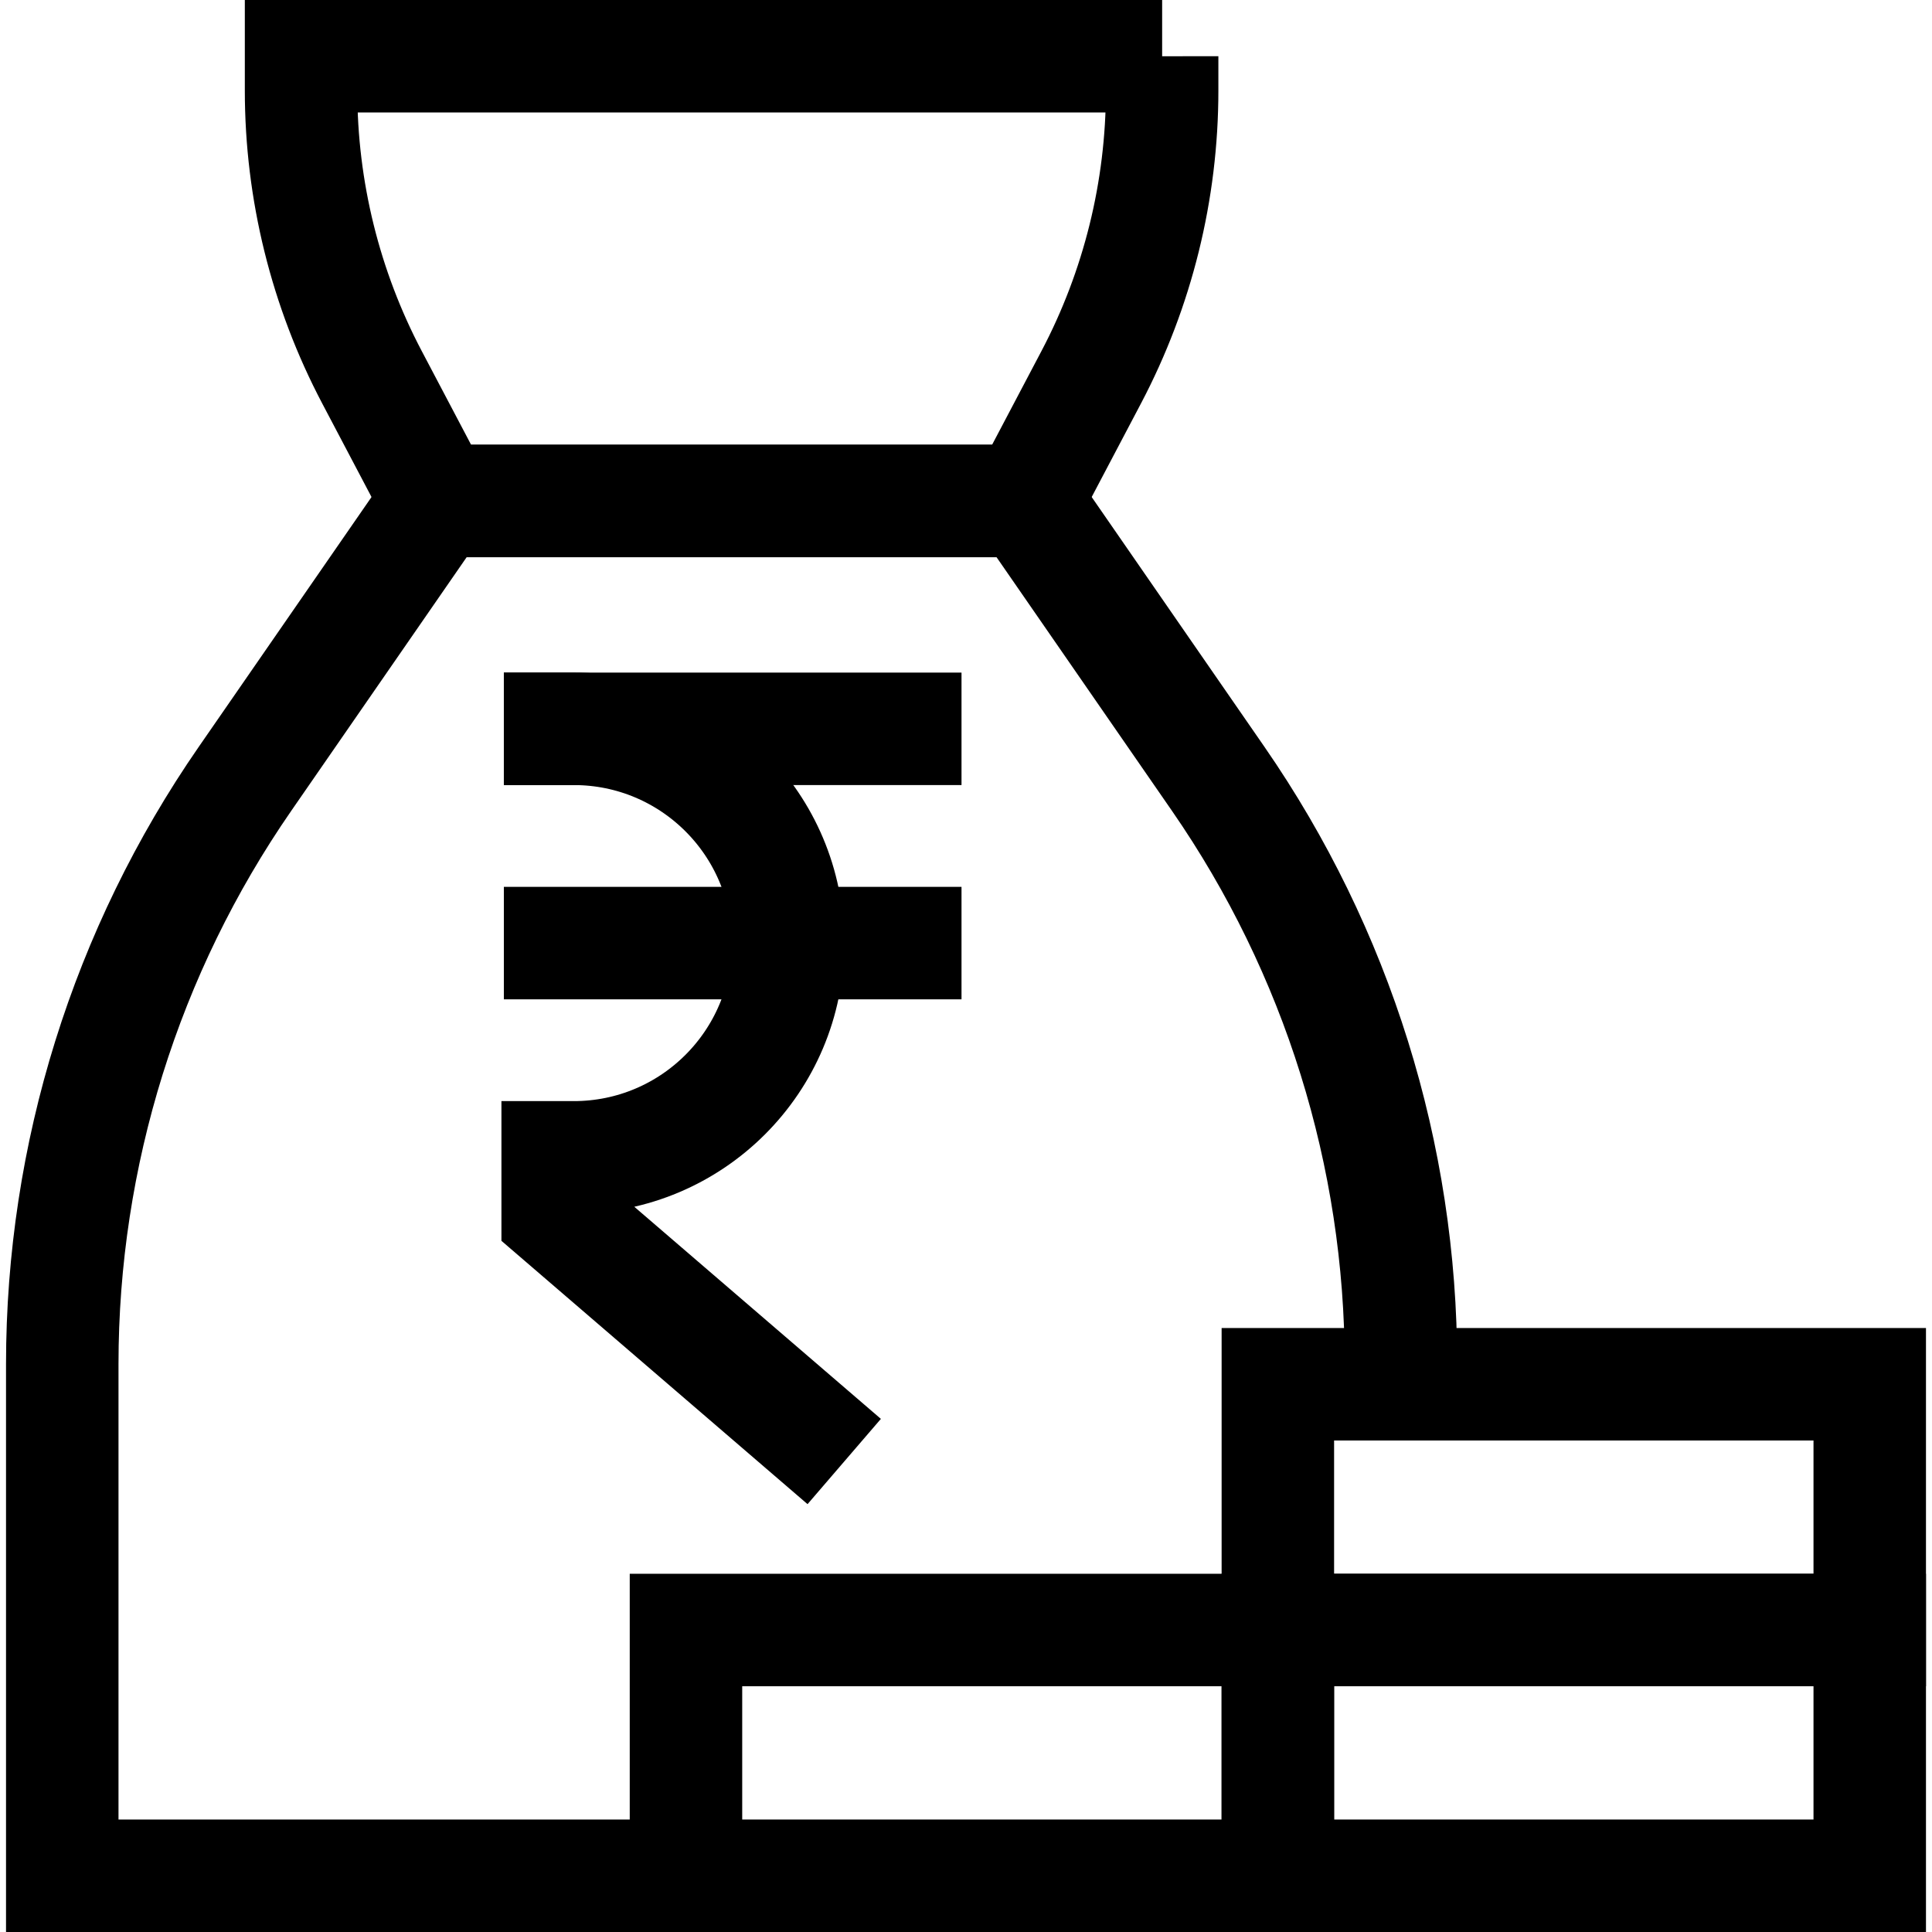
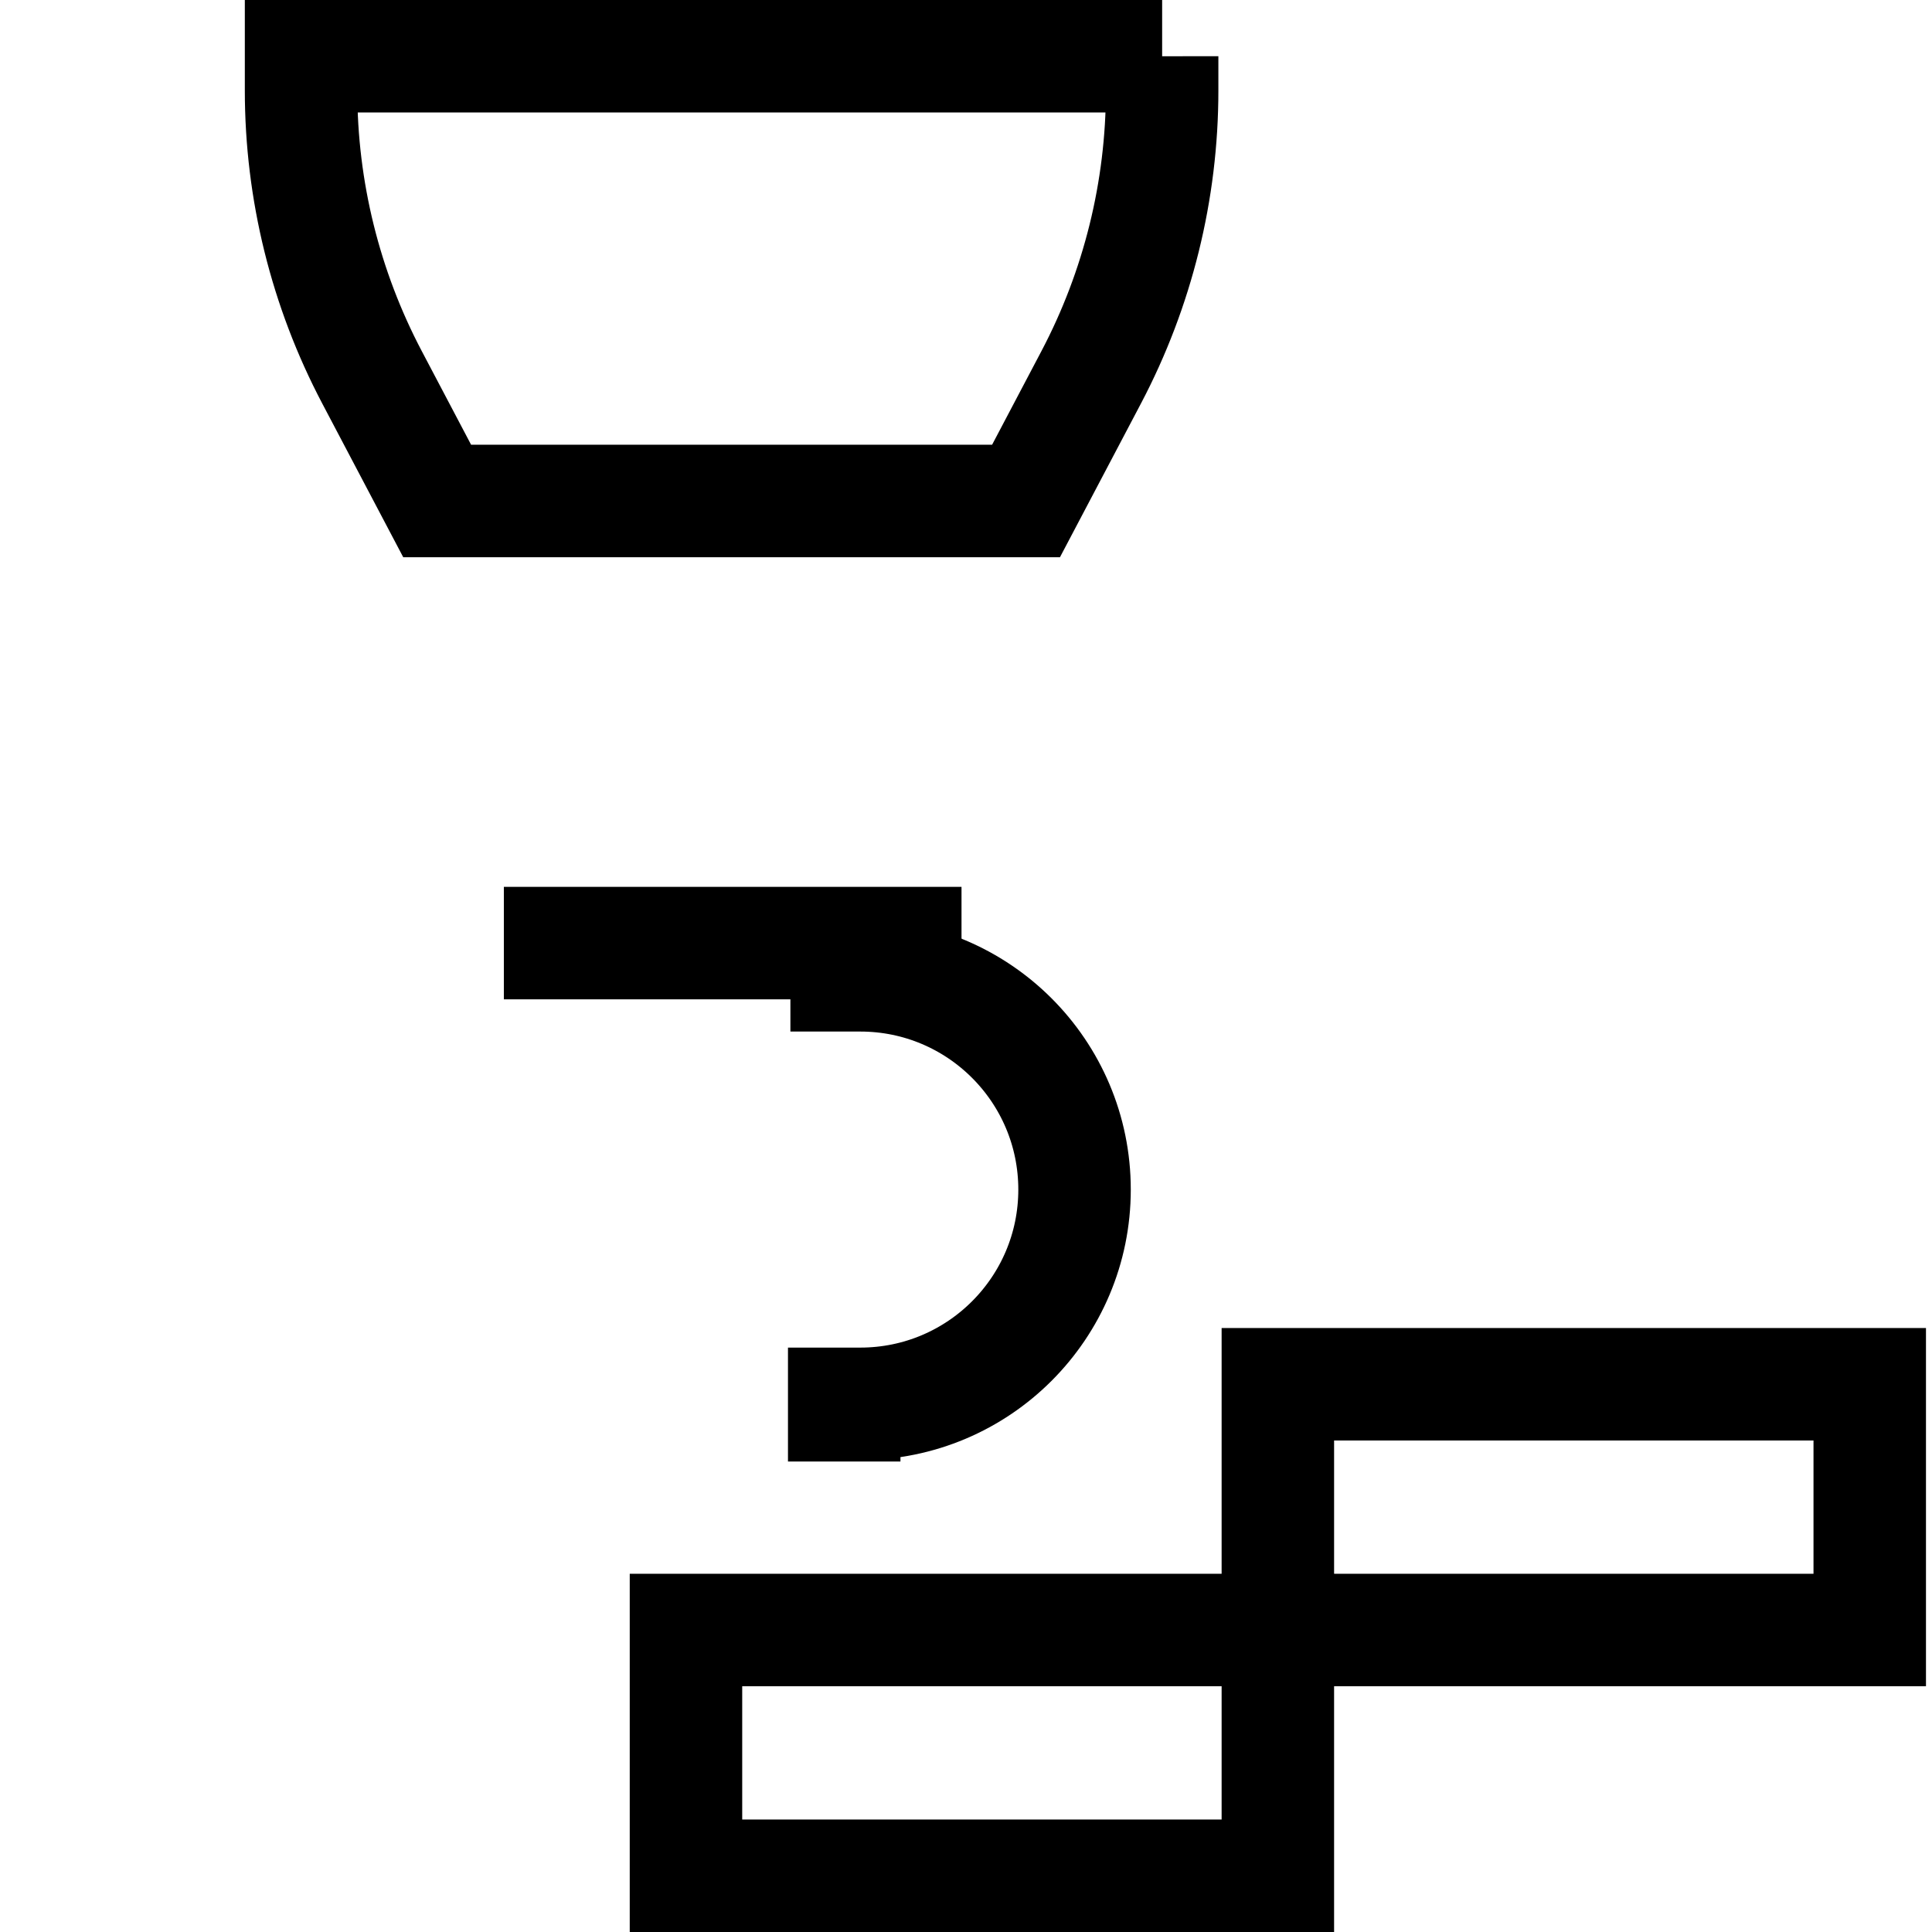
<svg xmlns="http://www.w3.org/2000/svg" version="1.1" id="Capa_1" x="0px" y="0px" viewBox="0 0 515.328 515.328" style="enable-background:new 0 0 515.328 515.328;" xml:space="preserve" width="512" height="512">
  <g>
    <g>
-       <line style="fill:none;stroke:#000000;stroke-width:30;stroke-miterlimit:10;" x1="134.395" y1="194.403" x2="256.467" y2="194.403" />
      <line style="fill:none;stroke:#000000;stroke-width:30;stroke-miterlimit:10;" x1="134.395" y1="251.554" x2="256.467" y2="251.554" />
-       <path style="fill:none;stroke:#000000;stroke-width:30;stroke-miterlimit:10;" d="M225.18,389.833l-76.431-65.746v-15.384h4.287&#10;&#09;&#09;&#09;c31.563,0,57.15-25.587,57.15-57.15v0c0-31.563-25.587-57.15-57.15-57.15h-18.641" />
+       <path style="fill:none;stroke:#000000;stroke-width:30;stroke-miterlimit:10;" d="M225.18,389.833v-15.384h4.287&#10;&#09;&#09;&#09;c31.563,0,57.15-25.587,57.15-57.15v0c0-31.563-25.587-57.15-57.15-57.15h-18.641" />
    </g>
    <g>
      <rect x="182.972" y="434.778" style="fill:none;stroke:#000000;stroke-width:30;stroke-miterlimit:10;" width="157.874" height="65.549" />
-       <rect x="340.847" y="434.778" style="fill:none;stroke:#000000;stroke-width:30;stroke-miterlimit:10;" width="157.874" height="65.549" />
      <rect x="340.847" y="369.229" style="fill:none;stroke:#000000;stroke-width:30;stroke-miterlimit:10;" width="157.874" height="65.549" />
    </g>
-     <path style="fill:none;stroke:#000000;stroke-width:30;stroke-miterlimit:10;" d="M182.972,500.328H16.607V363.862&#10;&#09;&#09;c0-55.768,16.993-110.212,48.714-156.079l51.286-74.157h157.07l51.286,74.157c31.721,45.867,48.714,100.311,48.714,156.079v10.482" />
    <path style="fill:none;stroke:#000000;stroke-width:30;stroke-miterlimit:10;" d="M309.981,15H80.303v9.125&#10;&#09;&#09;c0,26.661,6.494,52.921,18.921,76.509l17.382,32.993h157.07l17.382-32.993c12.427-23.588,18.922-49.848,18.922-76.509V15z" />
  </g>
</svg>